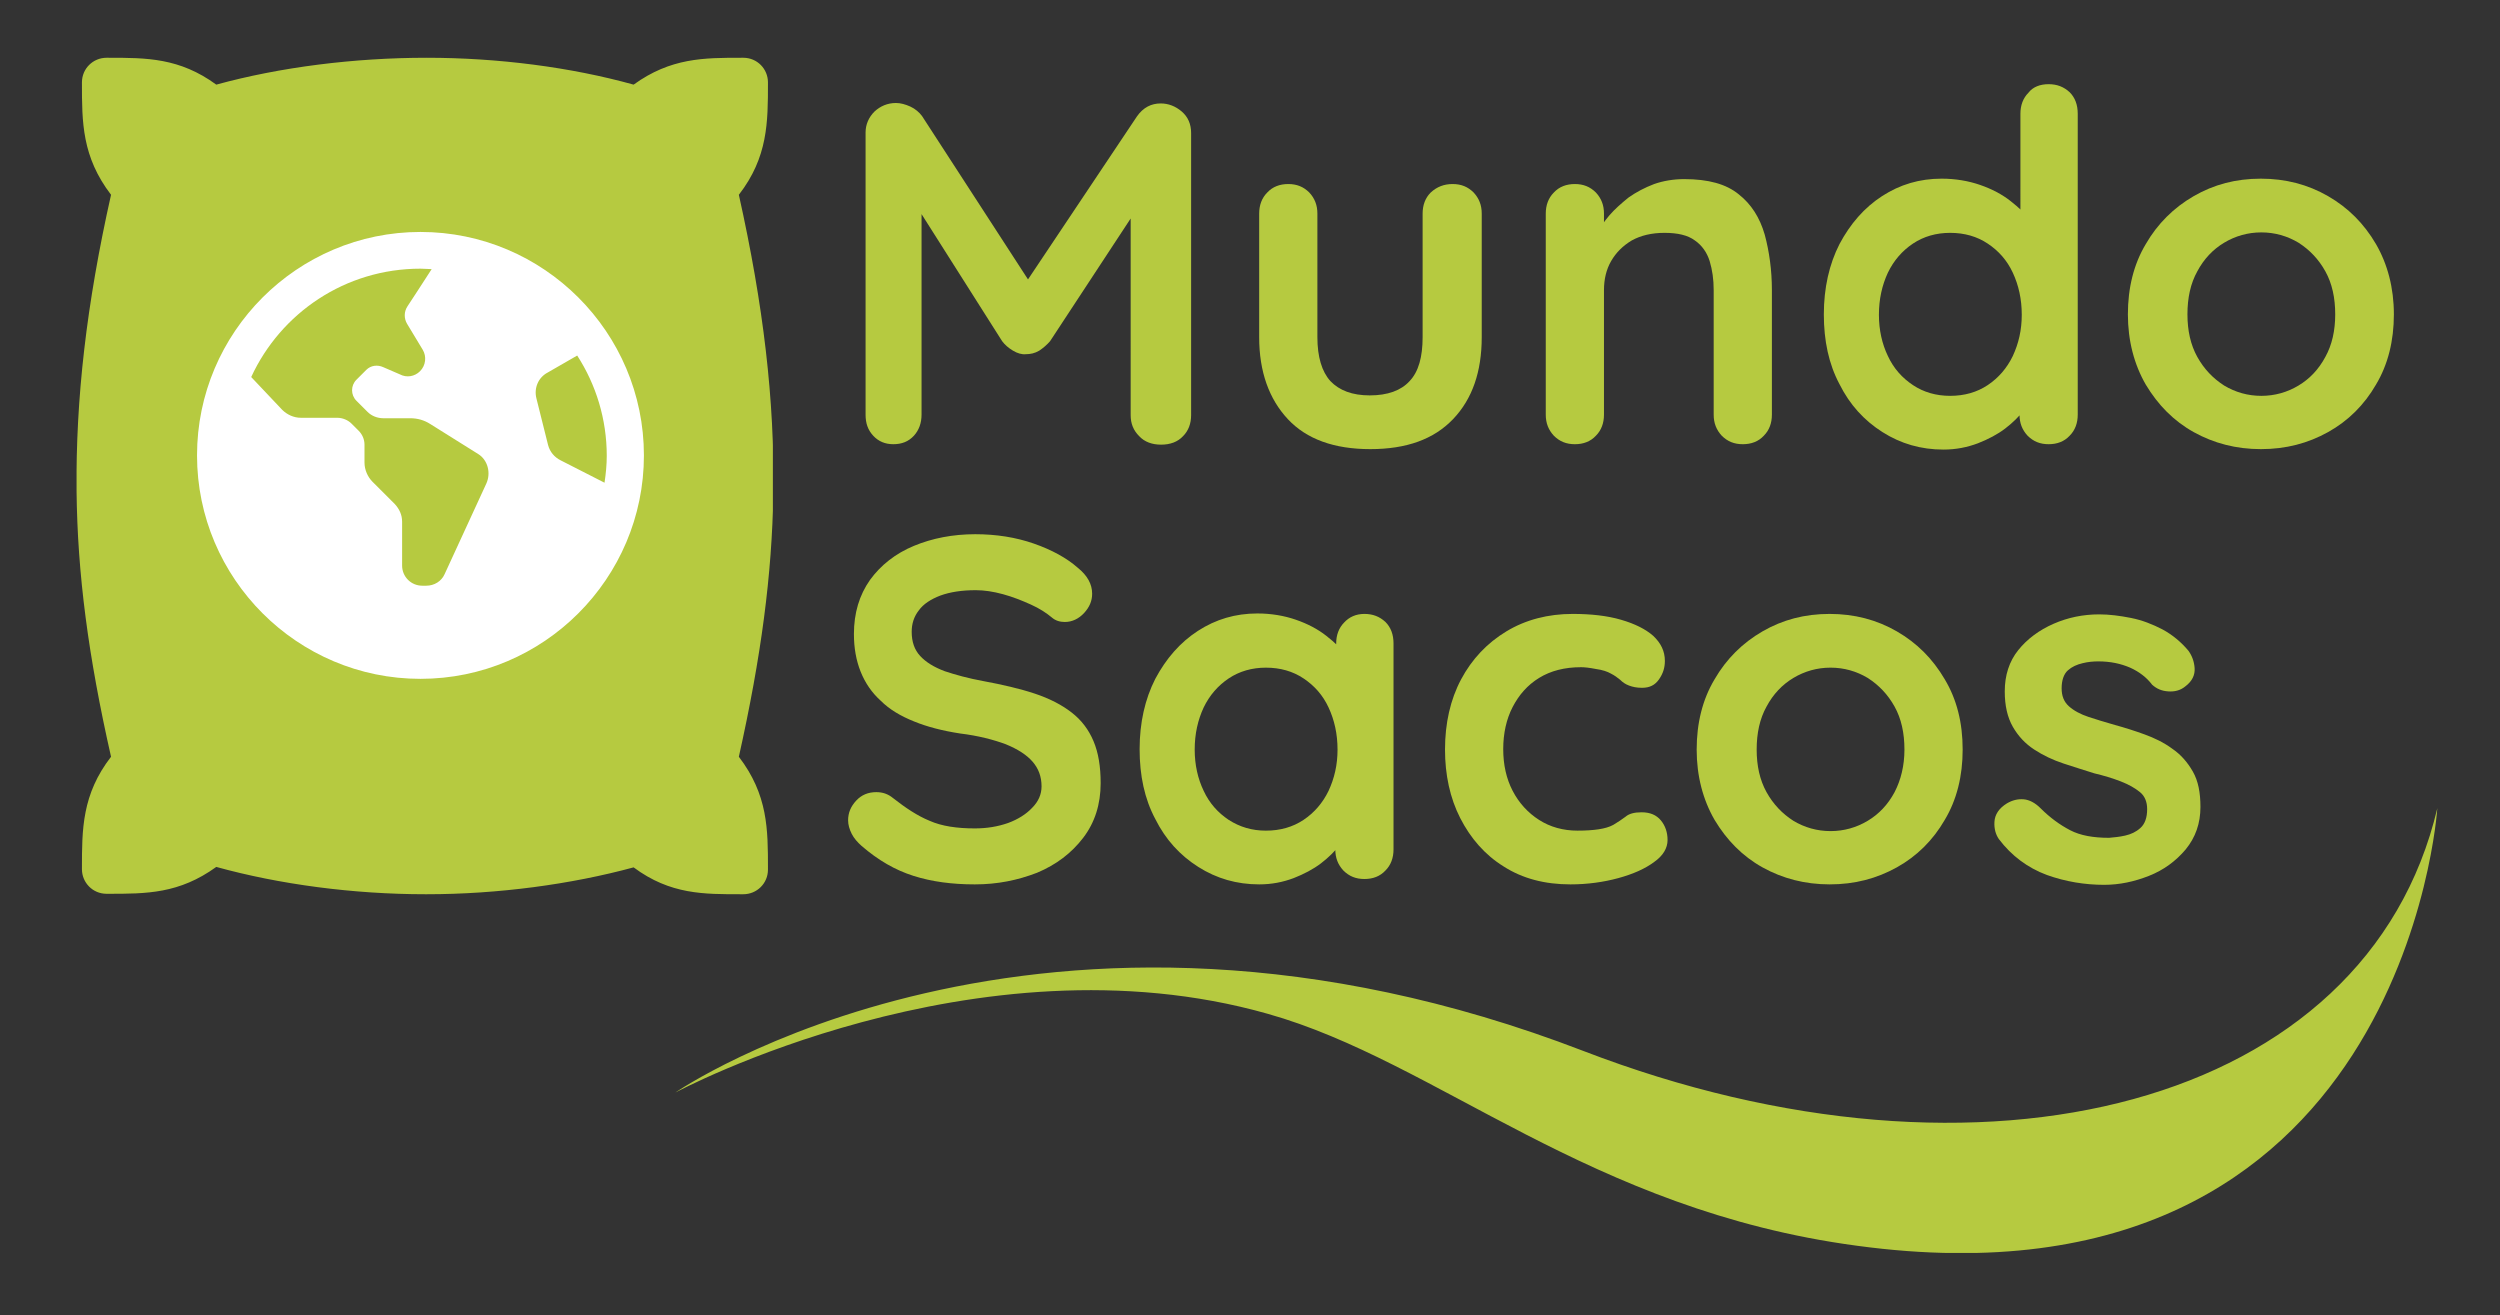
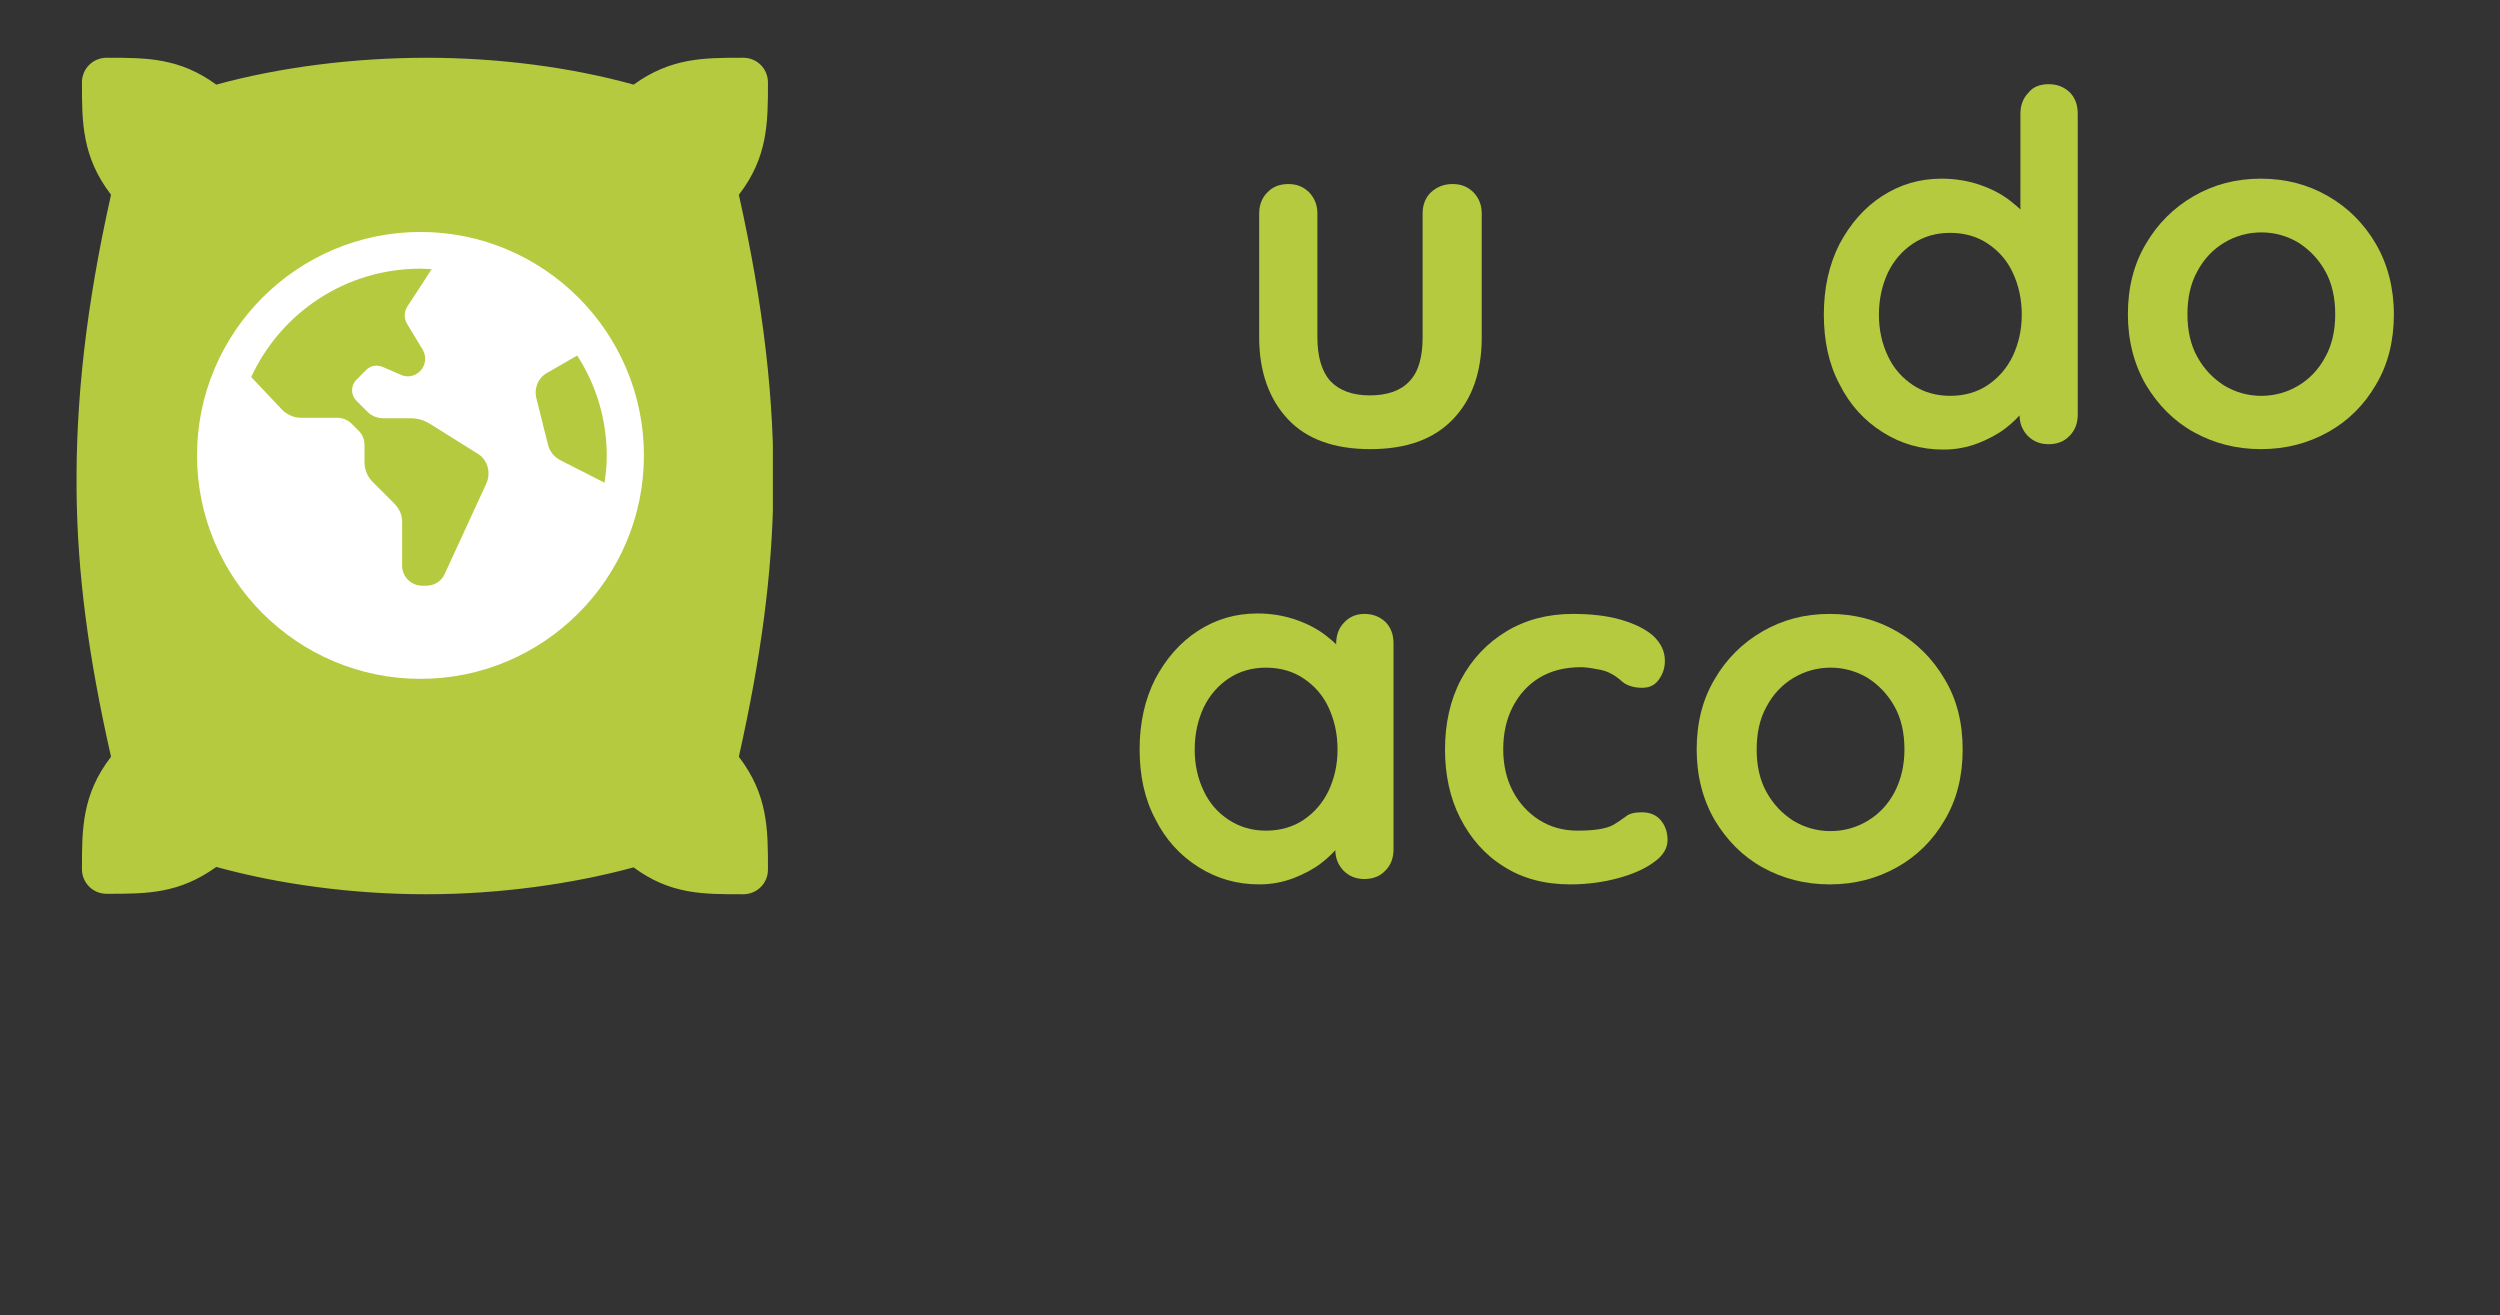
<svg xmlns="http://www.w3.org/2000/svg" xmlns:xlink="http://www.w3.org/1999/xlink" version="1.1" id="Capa_1" x="0px" y="0px" viewBox="0 0 558.3 293.7" style="enable-background:new 0 0 558.3 293.7;" xml:space="preserve">
  <rect x="0" y="0" width="558.3" height="293.7" fill="#333333" stroke="none" />
  <style type="text/css">
	.st0{clip-path:url(#SVGID_00000034052238807298664980000012412509191251966892_);fill:#B6CA40;}
	.st1{clip-path:url(#SVGID_00000154387621424078338310000002834362260063884731_);fill:#B6CA40;}
	.st2{fill:#B6CA40;}
	.st3{fill:#FFFFFF;}
</style>
  <g>
    <defs>
-       <rect id="SVGID_1_" x="150.8" y="180.4" width="393.5" height="99.4" />
-     </defs>
+       </defs>
    <clipPath id="SVGID_00000155856635688828659330000007047734139817821371_">
      <use xlink:href="#SVGID_1_" style="overflow:visible;" />
    </clipPath>
    <path style="clip-path:url(#SVGID_00000155856635688828659330000007047734139817821371_);fill:#B6CA40;" d="M150.8,244   c0,0,81.2-56.1,202.8-9.3c89.1,34.3,175,12.4,190.7-54.2c0,0-7.3,114.3-129.6,97.7c-59.9-8-93.6-41.1-131.6-51.8   C217.9,207.9,150.8,244,150.8,244z" />
  </g>
  <g>
    <defs>
      <rect id="SVGID_00000003106717762021456480000006865610021522371720_" x="17.1" y="12.9" width="155.5" height="186.9" />
    </defs>
    <clipPath id="SVGID_00000128453967597251534290000013846310287730599869_">
      <use xlink:href="#SVGID_00000003106717762021456480000006865610021522371720_" style="overflow:visible;" />
    </clipPath>
    <path style="clip-path:url(#SVGID_00000128453967597251534290000013846310287730599869_);fill:#B6CA40;" d="M165,43.5   c6.5-8.4,6.5-16.2,6.5-25v-0.1c0-3-2.4-5.5-5.5-5.5h-0.4c-8.4,0-15.8,0-24.1,6c-14-3.9-30.3-6-46.2-6c-16.2,0-32.8,2.1-47,6   c-8.2-6-15.6-6-24.1-6h-0.4c-3,0-5.5,2.4-5.5,5.5v0.1c0,8.8,0,16.5,6.5,25c-5.5,24.5-7.9,45.6-7.7,66.2c0.2,18.4,2.6,36.8,7.7,59.3   c-6.5,8.4-6.5,16.2-6.5,25v0.1c0,3,2.4,5.5,5.5,5.5h0.4c8.5,0,15.8,0,24.1-6c14.1,3.9,30.6,6.1,46.7,6.1c0.1,0,0.2,0,0.3,0   c15.9,0,32.2-2.2,46.2-6c8.2,6.1,15.7,6,24.1,6h0.4c3,0,5.5-2.4,5.5-5.5V194c0-8.8,0-16.5-6.5-25c5-22.4,7.4-40.6,7.7-58.8   C173,89.4,170.5,68.2,165,43.5z" />
  </g>
  <g>
-     <path class="st2" d="M200.1,23c1,0,2.1,0.3,3.2,0.8c1.1,0.5,2,1.3,2.6,2.1l26.4,40.7l-5.4-0.2L253.9,26c1.4-2,3.2-2.9,5.3-2.9   c1.7,0,3.3,0.6,4.7,1.8c1.4,1.2,2.1,2.8,2.1,4.8v63c0,1.9-0.6,3.5-1.8,4.7c-1.2,1.3-2.9,1.9-4.9,1.9c-2,0-3.7-0.6-4.9-1.9   c-1.3-1.3-1.9-2.8-1.9-4.7V41.4l4.2,1l-22.2,33.8c-0.7,0.8-1.5,1.5-2.4,2.1c-1,0.6-2,0.8-3,0.8c-0.9,0.1-1.9-0.2-2.9-0.8   c-1-0.6-1.8-1.3-2.4-2.1l-20.8-32.8l2.8-5.8v55c0,1.9-0.6,3.5-1.7,4.7c-1.2,1.3-2.7,1.9-4.6,1.9c-1.8,0-3.3-0.6-4.5-1.9   c-1.2-1.3-1.7-2.8-1.7-4.7v-63c0-1.8,0.7-3.4,2-4.7C196.6,23.7,198.2,23,200.1,23z" />
    <path class="st2" d="M324.4,41.1c1.9,0,3.4,0.6,4.7,1.9c1.2,1.3,1.8,2.8,1.8,4.7v27.6c0,7.7-2.1,13.8-6.4,18.3   c-4.3,4.5-10.4,6.7-18.5,6.7c-8,0-14.2-2.2-18.4-6.7c-4.2-4.5-6.4-10.6-6.4-18.3V47.7c0-1.9,0.6-3.5,1.8-4.7   c1.2-1.3,2.8-1.9,4.7-1.9c1.9,0,3.4,0.6,4.7,1.9c1.2,1.3,1.8,2.8,1.8,4.7v27.6c0,4.4,1,7.7,2.9,9.8c2,2.1,4.9,3.2,8.8,3.2   c4,0,7-1.1,8.9-3.2c2-2.1,2.9-5.4,2.9-9.8V47.7c0-1.9,0.6-3.5,1.8-4.7C320.9,41.7,322.5,41.1,324.4,41.1z" />
-     <path class="st2" d="M376.1,40c5.4,0,9.4,1.1,12.2,3.4c2.8,2.2,4.7,5.2,5.8,9c1,3.7,1.6,7.9,1.6,12.4v27.8c0,1.9-0.6,3.5-1.8,4.7   c-1.2,1.3-2.8,1.9-4.7,1.9c-1.9,0-3.4-0.6-4.7-1.9c-1.2-1.3-1.8-2.8-1.8-4.7V64.8c0-2.4-0.3-4.5-0.9-6.5c-0.6-1.9-1.7-3.5-3.3-4.6   c-1.6-1.2-3.9-1.7-6.8-1.7c-2.9,0-5.3,0.6-7.3,1.7c-2,1.2-3.5,2.7-4.6,4.6c-1.1,1.9-1.6,4.1-1.6,6.5v27.8c0,1.9-0.6,3.5-1.8,4.7   c-1.2,1.3-2.8,1.9-4.7,1.9c-1.9,0-3.4-0.6-4.7-1.9c-1.2-1.3-1.8-2.8-1.8-4.7V47.7c0-1.9,0.6-3.5,1.8-4.7c1.2-1.3,2.8-1.9,4.7-1.9   c1.9,0,3.4,0.6,4.7,1.9c1.2,1.3,1.8,2.8,1.8,4.7v4.7l-1.6-0.3c0.7-1.2,1.6-2.6,2.8-4c1.2-1.4,2.7-2.7,4.3-4c1.7-1.2,3.6-2.2,5.7-3   C371.4,40.4,373.7,40,376.1,40z" />
    <path class="st2" d="M457.5,18.8c1.9,0,3.4,0.6,4.7,1.8c1.2,1.2,1.8,2.8,1.8,4.8v67.2c0,1.9-0.6,3.5-1.8,4.7   c-1.2,1.3-2.8,1.9-4.7,1.9c-1.9,0-3.4-0.6-4.7-1.9c-1.2-1.3-1.8-2.8-1.8-4.7v-5.3l2.4,1c0,0.9-0.5,2.1-1.5,3.4   c-1,1.3-2.4,2.7-4.1,4c-1.7,1.3-3.8,2.4-6.1,3.3c-2.4,0.9-4.9,1.4-7.7,1.4c-5,0-9.5-1.3-13.6-3.9c-4.1-2.6-7.3-6.1-9.6-10.7   c-2.4-4.5-3.5-9.7-3.5-15.6c0-5.9,1.2-11.2,3.5-15.7c2.4-4.5,5.5-8.1,9.5-10.7c4-2.6,8.4-3.9,13.3-3.9c3.1,0,6,0.5,8.6,1.4   c2.6,0.9,4.9,2.1,6.8,3.6c1.9,1.5,3.4,2.9,4.5,4.4c1,1.5,1.6,2.7,1.6,3.8l-3.9,1.4V25.4c0-1.9,0.6-3.5,1.8-4.7   C454,19.4,455.6,18.8,457.5,18.8z M435.5,88.4c3.2,0,6-0.8,8.4-2.4c2.4-1.6,4.3-3.8,5.6-6.5c1.3-2.8,2-5.8,2-9.2   c0-3.5-0.7-6.6-2-9.4c-1.3-2.8-3.2-4.9-5.6-6.5c-2.4-1.6-5.2-2.4-8.4-2.4c-3.1,0-5.9,0.8-8.3,2.4c-2.4,1.6-4.3,3.8-5.6,6.5   c-1.3,2.8-2,5.9-2,9.4c0,3.4,0.7,6.5,2,9.2c1.3,2.8,3.2,4.9,5.6,6.5C429.6,87.6,432.4,88.4,435.5,88.4z" />
    <path class="st2" d="M534.6,70.2c0,5.9-1.3,11.2-4,15.7c-2.6,4.5-6.2,8.1-10.7,10.6c-4.5,2.5-9.4,3.8-15,3.8   c-5.5,0-10.5-1.3-15-3.8c-4.5-2.5-8-6.1-10.7-10.6c-2.6-4.5-4-9.8-4-15.7c0-5.9,1.3-11.2,4-15.7c2.6-4.5,6.2-8.1,10.7-10.7   c4.5-2.6,9.4-3.9,15-3.9c5.5,0,10.5,1.3,15,3.9c4.5,2.6,8,6.1,10.7,10.7C533.2,59,534.6,64.3,534.6,70.2z M521.5,70.2   c0-3.7-0.7-6.9-2.2-9.6c-1.5-2.7-3.5-4.8-6-6.4c-2.5-1.5-5.3-2.3-8.3-2.3c-3,0-5.8,0.8-8.3,2.3c-2.5,1.5-4.5,3.6-6,6.4   c-1.5,2.7-2.2,5.9-2.2,9.6c0,3.6,0.7,6.8,2.2,9.5c1.5,2.7,3.5,4.8,6,6.4c2.5,1.5,5.3,2.3,8.3,2.3c3,0,5.8-0.8,8.3-2.3   c2.5-1.5,4.5-3.6,6-6.4C520.8,77,521.5,73.8,521.5,70.2z" />
-     <path class="st2" d="M217.7,197.5c-5.1,0-9.6-0.6-13.7-1.9c-4.1-1.3-7.9-3.5-11.6-6.7c-0.9-0.8-1.7-1.7-2.2-2.7c-0.5-1-0.8-2-0.8-3   c0-1.7,0.6-3.1,1.8-4.4c1.2-1.3,2.7-1.9,4.5-1.9c1.4,0,2.6,0.4,3.7,1.3c2.8,2.2,5.5,4,8.2,5.1c2.7,1.2,6.1,1.7,10.1,1.7   c2.7,0,5.1-0.4,7.4-1.2c2.2-0.8,4.1-2,5.4-3.4c1.4-1.4,2.1-3,2.1-4.8c0-2.2-0.7-4-2-5.5c-1.3-1.5-3.3-2.8-6-3.9   c-2.7-1-6.1-1.9-10.2-2.4c-3.9-0.6-7.4-1.5-10.3-2.7c-3-1.2-5.5-2.7-7.4-4.6c-2-1.8-3.5-4-4.5-6.5c-1-2.5-1.5-5.3-1.5-8.4   c0-4.7,1.2-8.7,3.6-12.1c2.4-3.3,5.7-5.9,9.8-7.6c4.1-1.7,8.7-2.6,13.7-2.6c4.7,0,9.1,0.7,13.1,2.1s7.3,3.2,9.8,5.4   c2.1,1.7,3.2,3.6,3.2,5.8c0,1.6-0.6,3-1.8,4.3c-1.2,1.3-2.7,2-4.3,2c-1.1,0-2.1-0.3-2.9-1c-1.2-1-2.7-2-4.7-2.9   c-2-0.9-4-1.7-6.2-2.3c-2.2-0.6-4.2-0.9-6.1-0.9c-3.1,0-5.7,0.4-7.9,1.2c-2.1,0.8-3.8,1.9-4.8,3.3c-1.1,1.4-1.6,3-1.6,4.8   c0,2.2,0.6,4,1.9,5.4c1.3,1.4,3.1,2.5,5.5,3.4c2.4,0.8,5.3,1.6,8.6,2.2c4.3,0.8,8.2,1.7,11.5,2.8c3.3,1.1,6,2.5,8.2,4.2   c2.2,1.7,3.8,3.8,4.9,6.4c1.1,2.6,1.6,5.7,1.6,9.4c0,4.7-1.3,8.8-3.9,12.2c-2.6,3.4-6,6-10.3,7.8   C227.2,196.6,222.7,197.5,217.7,197.5z" />
    <path class="st2" d="M304.7,137.1c1.9,0,3.4,0.6,4.7,1.8c1.2,1.2,1.8,2.8,1.8,4.8v46c0,1.9-0.6,3.5-1.8,4.7   c-1.2,1.3-2.8,1.9-4.7,1.9c-1.9,0-3.4-0.6-4.7-1.9c-1.2-1.3-1.8-2.8-1.8-4.7v-5.3l2.4,1c0,0.9-0.5,2.1-1.5,3.4   c-1,1.3-2.4,2.7-4.1,4c-1.7,1.3-3.8,2.4-6.1,3.3c-2.4,0.9-4.9,1.4-7.7,1.4c-5,0-9.5-1.3-13.6-3.9c-4.1-2.6-7.3-6.1-9.6-10.7   c-2.4-4.5-3.5-9.7-3.5-15.6c0-5.9,1.2-11.2,3.5-15.7c2.4-4.5,5.5-8.1,9.5-10.7c4-2.6,8.4-3.9,13.3-3.9c3.1,0,6,0.5,8.6,1.4   c2.6,0.9,4.9,2.1,6.8,3.6c1.9,1.5,3.4,2.9,4.5,4.4c1.1,1.5,1.6,2.7,1.6,3.8l-3.9,1.4v-7.9c0-1.9,0.6-3.5,1.8-4.7   C301.3,137.8,302.8,137.1,304.7,137.1z M282.7,185.5c3.2,0,6-0.8,8.4-2.4c2.4-1.6,4.3-3.8,5.6-6.5c1.3-2.8,2-5.8,2-9.2   c0-3.5-0.7-6.6-2-9.4c-1.3-2.8-3.2-4.9-5.6-6.5c-2.4-1.6-5.2-2.4-8.4-2.4c-3.1,0-5.9,0.8-8.3,2.4c-2.4,1.6-4.3,3.8-5.6,6.5   c-1.3,2.8-2,5.9-2,9.4c0,3.4,0.7,6.5,2,9.2c1.3,2.8,3.2,4.9,5.6,6.5C276.9,184.7,279.6,185.5,282.7,185.5z" />
    <path class="st2" d="M351.2,137.1c4.1,0,7.7,0.4,10.8,1.3c3.1,0.9,5.5,2.1,7.2,3.6c1.7,1.6,2.6,3.4,2.6,5.6c0,1.5-0.4,2.8-1.3,4.1   c-0.9,1.3-2.1,1.9-3.8,1.9c-1.2,0-2.1-0.2-2.9-0.5c-0.8-0.3-1.4-0.7-2-1.3c-0.6-0.5-1.3-1-2.1-1.4c-0.7-0.4-1.8-0.8-3.3-1   c-1.5-0.3-2.6-0.4-3.3-0.4c-3.7,0-6.8,0.8-9.4,2.4c-2.6,1.6-4.5,3.8-5.9,6.5c-1.4,2.7-2.1,5.9-2.1,9.4c0,3.5,0.7,6.6,2.1,9.3   c1.4,2.7,3.4,4.9,5.9,6.5c2.5,1.6,5.4,2.4,8.6,2.4c1.8,0,3.4-0.1,4.7-0.3s2.4-0.5,3.3-1c1-0.6,1.9-1.2,2.7-1.8c0.8-0.7,2-1,3.6-1   c1.9,0,3.3,0.6,4.3,1.8c1,1.2,1.5,2.7,1.5,4.4c0,1.8-1,3.5-3,4.9c-2,1.5-4.7,2.7-8,3.6c-3.3,0.9-6.9,1.4-10.7,1.4   c-5.7,0-10.7-1.3-14.9-4c-4.2-2.6-7.4-6.3-9.7-10.8s-3.4-9.7-3.4-15.3c0-5.9,1.2-11.2,3.6-15.7c2.4-4.5,5.8-8.1,10.1-10.7   C340.7,138.4,345.7,137.1,351.2,137.1z" />
    <path class="st2" d="M438.3,167.4c0,5.9-1.3,11.2-4,15.7c-2.6,4.5-6.2,8.1-10.7,10.6c-4.5,2.5-9.4,3.8-15,3.8   c-5.5,0-10.5-1.3-15-3.8c-4.5-2.5-8-6.1-10.7-10.6c-2.6-4.5-4-9.8-4-15.7c0-5.9,1.3-11.2,4-15.7c2.6-4.5,6.2-8.1,10.7-10.7   c4.5-2.6,9.4-3.9,15-3.9c5.5,0,10.5,1.3,15,3.9c4.5,2.6,8,6.1,10.7,10.7C437,156.2,438.3,161.4,438.3,167.4z M425.3,167.4   c0-3.7-0.7-6.9-2.2-9.6c-1.5-2.7-3.5-4.8-6-6.4c-2.5-1.5-5.3-2.3-8.3-2.3c-3,0-5.8,0.8-8.3,2.3c-2.5,1.5-4.5,3.6-6,6.4   c-1.5,2.7-2.2,5.9-2.2,9.6c0,3.6,0.7,6.8,2.2,9.5c1.5,2.7,3.5,4.8,6,6.4c2.5,1.5,5.3,2.3,8.3,2.3c3,0,5.8-0.8,8.3-2.3   c2.5-1.5,4.5-3.6,6-6.4C424.5,174.2,425.3,171,425.3,167.4z" />
-     <path class="st2" d="M446.4,187.4c-0.7-1-1.1-2.3-1-3.9c0.1-1.6,1-3,2.8-4.1c1.2-0.7,2.4-1,3.7-0.9c1.3,0.1,2.6,0.8,3.8,2   c2.1,2.1,4.3,3.7,6.6,4.9c2.3,1.2,5.2,1.7,8.7,1.7c1.1-0.1,2.3-0.2,3.6-0.5c1.3-0.3,2.4-0.8,3.4-1.7c1-0.9,1.5-2.3,1.5-4.2   c0-1.6-0.5-2.9-1.6-3.8c-1.1-0.9-2.5-1.7-4.3-2.4c-1.8-0.7-3.8-1.3-5.9-1.8c-2.2-0.7-4.5-1.4-6.9-2.2c-2.4-0.8-4.5-1.8-6.5-3.1   c-2-1.3-3.6-3-4.8-5.1c-1.2-2.1-1.8-4.7-1.8-7.9c0-3.6,1-6.7,3-9.2c2-2.5,4.7-4.5,7.9-5.9c3.2-1.4,6.6-2.1,10.2-2.1   c2.2,0,4.6,0.3,7.1,0.8c2.5,0.5,4.8,1.4,7.1,2.6c2.2,1.2,4.1,2.8,5.7,4.7c0.8,1.1,1.3,2.4,1.4,3.9c0.1,1.5-0.5,2.9-2.1,4.1   c-1.1,0.9-2.4,1.2-3.8,1.1c-1.5-0.1-2.6-0.6-3.6-1.5c-1.2-1.6-2.9-2.9-4.9-3.8c-2.1-0.9-4.4-1.4-7.1-1.4c-1.1,0-2.3,0.1-3.5,0.4   c-1.3,0.3-2.4,0.8-3.3,1.6c-0.9,0.8-1.4,2.2-1.4,4c0,1.7,0.5,3,1.6,4c1.1,1,2.6,1.8,4.4,2.4c1.8,0.6,3.8,1.2,5.9,1.8   c2.2,0.6,4.4,1.3,6.6,2.1c2.2,0.8,4.3,1.8,6.2,3.2c1.9,1.3,3.4,3,4.6,5.1c1.2,2.1,1.7,4.7,1.7,7.9c0,3.7-1.1,6.8-3.3,9.5   c-2.2,2.6-4.9,4.6-8.2,5.9c-3.3,1.3-6.6,2-10,2c-4.3,0-8.6-0.7-12.8-2.2C452.8,193.8,449.2,191.1,446.4,187.4z" />
  </g>
  <path class="st3" d="M93.9,51.8C66.4,51.8,44,74.2,44,101.7s22.4,49.9,49.9,49.9s49.9-22.4,49.9-49.9S121.4,51.8,93.9,51.8z   M108.6,108l-9.3,20.2c-0.7,1.6-2.3,2.6-4.1,2.6h-0.9c-2.5,0-4.5-2-4.5-4.5v-9.8c0-1.5-0.6-2.8-1.6-3.9l-5-5  c-1.1-1.1-1.8-2.7-1.8-4.3v-4c0-1.2-0.5-2.3-1.3-3.1l-1.6-1.6c-0.8-0.8-2-1.3-3.2-1.3h-8.1c-1.6,0-3.1-0.7-4.2-1.8l-6.9-7.3  c6.6-14.3,21-24.2,37.8-24.2c0.9,0,1.7,0.1,2.5,0.1c-2.2,3.4-4.2,6.5-5.4,8.3c-0.8,1.2-0.8,2.7-0.1,3.9l3.5,5.8  c0.9,1.5,0.7,3.5-0.6,4.8l0,0c-1.2,1.2-3,1.5-4.5,0.7L85.6,82c-1.3-0.6-2.8-0.4-3.8,0.6l-2.2,2.2c-1.3,1.3-1.3,3.4,0,4.7l2.5,2.5  c0.9,0.9,2.2,1.4,3.5,1.4h6c1.6,0,3.1,0.4,4.5,1.3l10.7,6.7C108.9,102.7,109.7,105.6,108.6,108L108.6,108z M125.2,102.8  c-1.4-0.7-2.4-1.9-2.8-3.4l-2.6-10.4c-0.6-2.3,0.4-4.7,2.5-5.8l6.6-3.8c4.2,6.5,6.6,14.2,6.6,22.4c0,2-0.2,4-0.5,6L125.2,102.8  L125.2,102.8z" />
</svg>